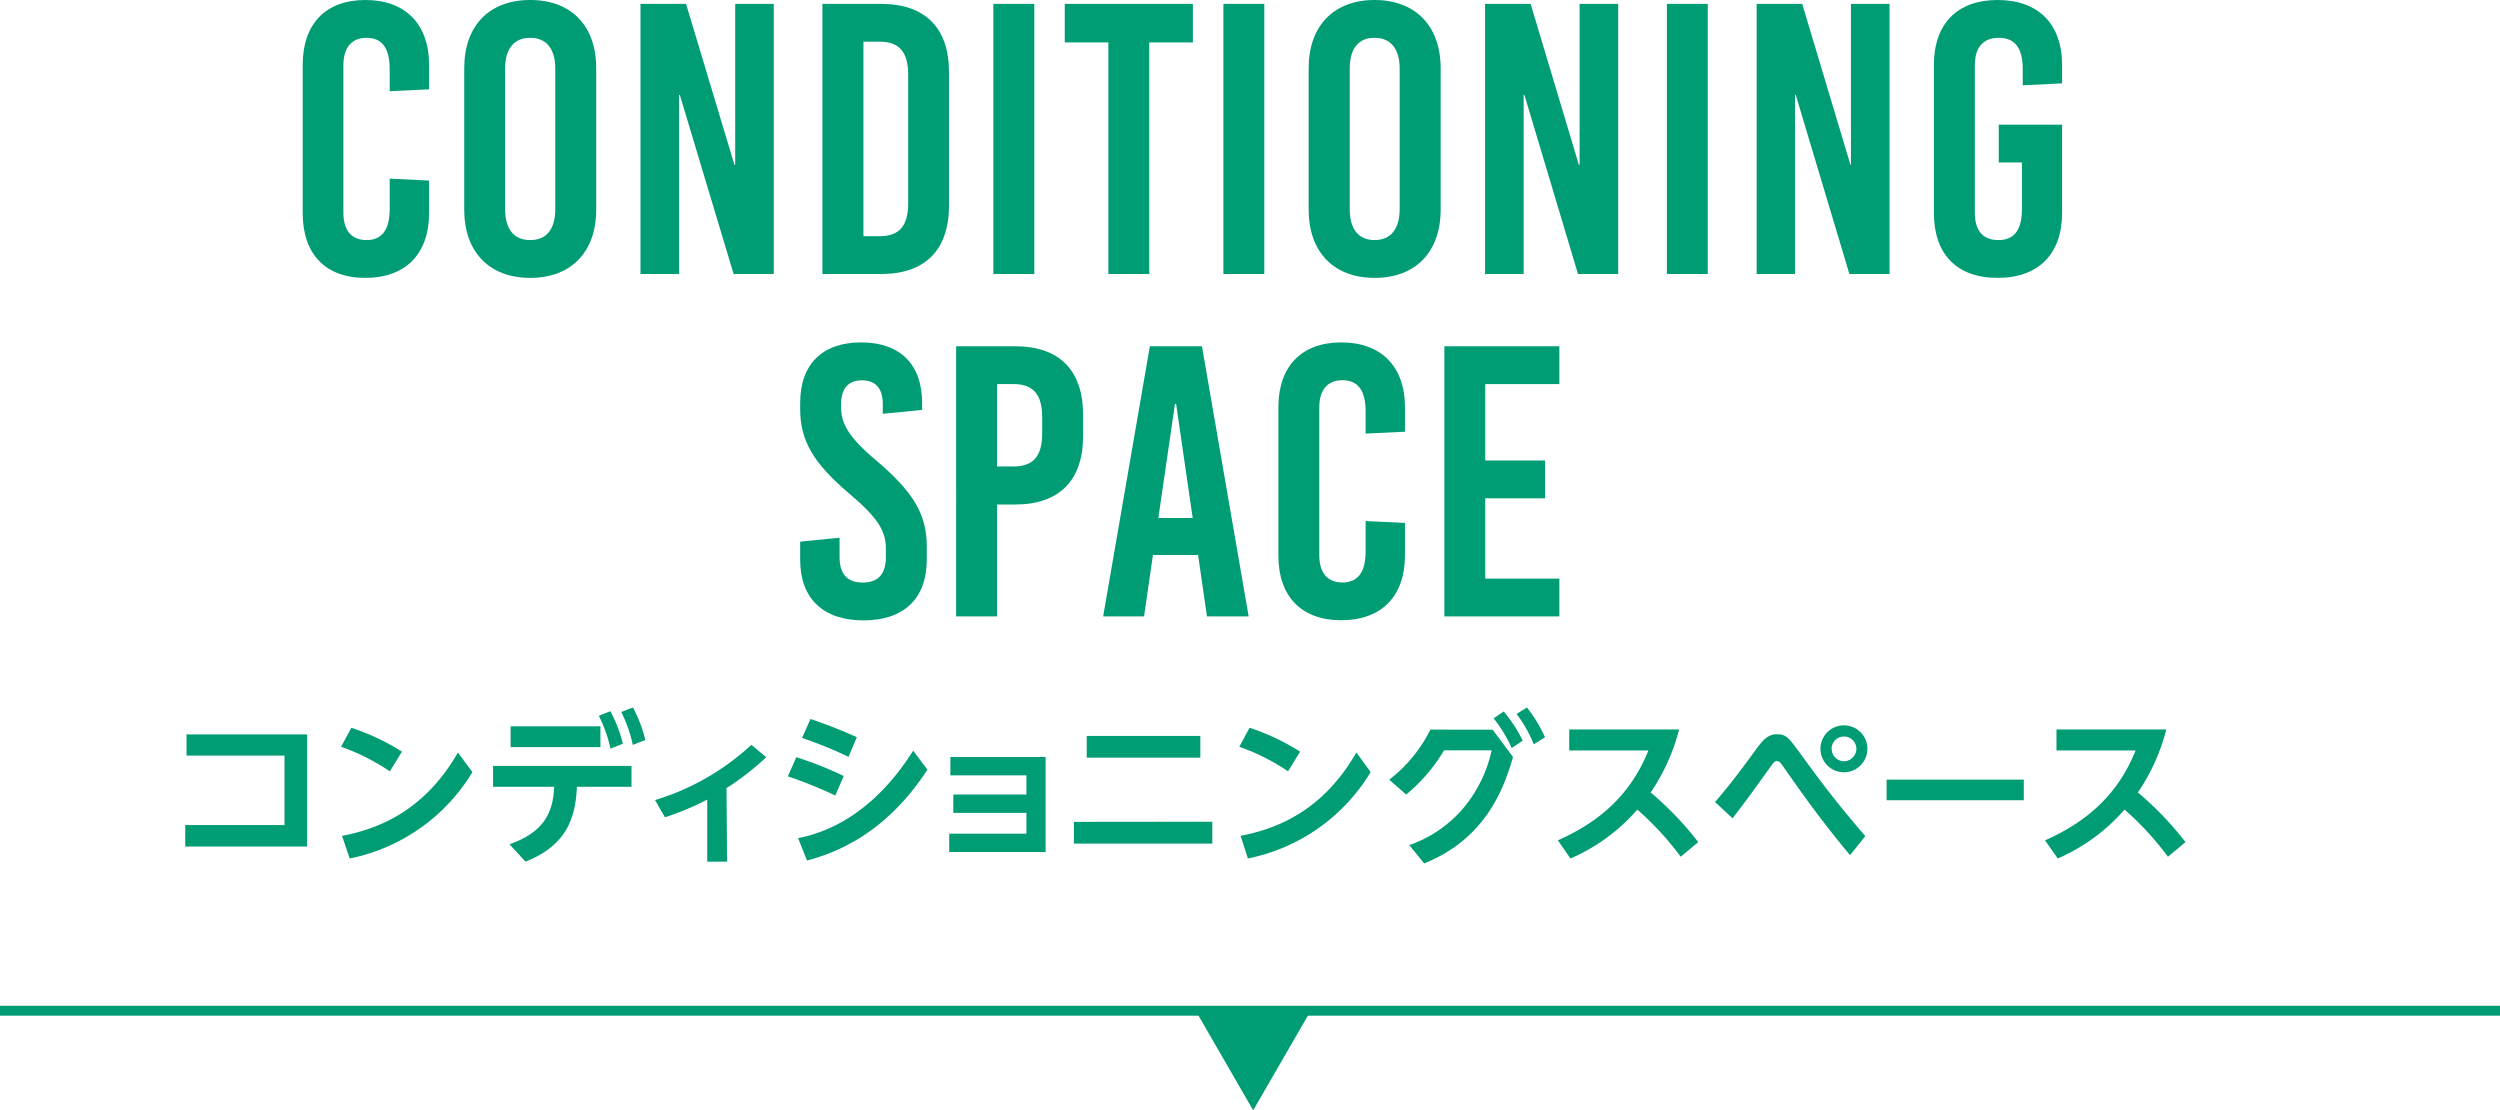
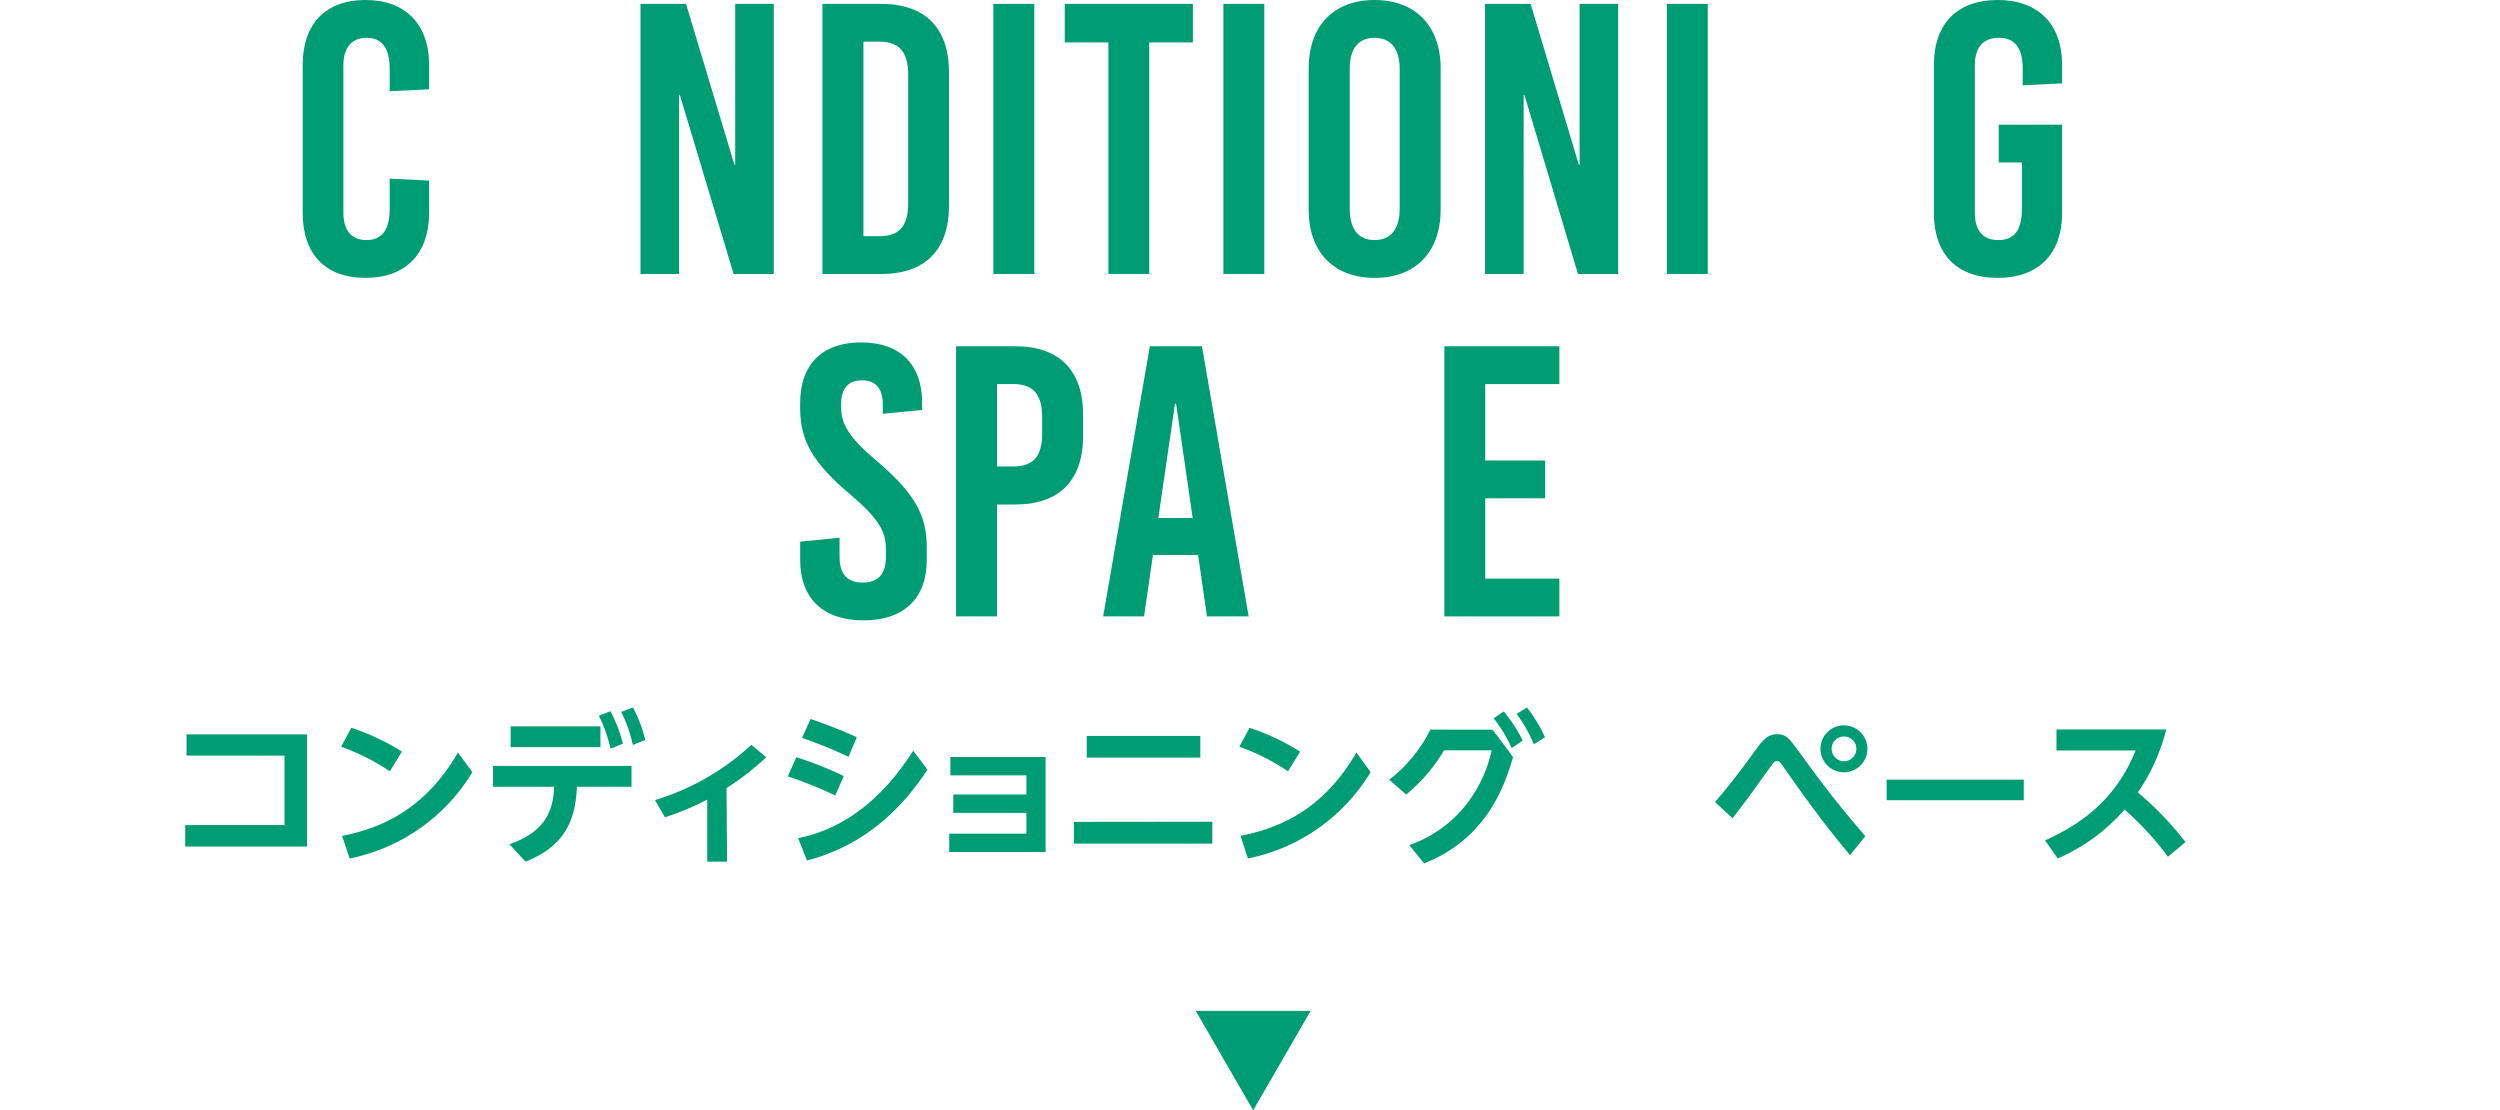
<svg xmlns="http://www.w3.org/2000/svg" width="503.8" height="223.75" viewBox="0 0 503.8 223.75">
  <path d="M86.47,13.07V18l-7.94.38V13.92c0-4.35-1.63-6.3-4.66-6.3s-4.67,2-4.67,5.52V42.85c0,3.58,1.63,5.53,4.67,5.53s4.66-2,4.66-6.3V36l7.94.39v6.53C86.47,51.18,81.72,56,73.63,56S61,51.18,61,42.93V13.07C61,4.82,65.62,0,73.63,0S86.47,4.82,86.47,13.07Z" fill="#009c74" />
-   <path d="M120.15,13.77V42.23c0,8.56-5.06,13.77-13.3,13.77s-13.3-5.21-13.3-13.77V13.77c0-8.56,5-13.77,13.3-13.77S120.15,5.21,120.15,13.77Zm-18.36.07V42.15c0,4.05,1.79,6.23,5.06,6.23s5.05-2.18,5.05-6.23V13.84c0-4-1.79-6.22-5.05-6.22S101.79,9.8,101.79,13.84Z" fill="#009c74" />
  <path d="M147.84,55.22,137,19.13h-.15V55.22h-7.78V.78h9.18L148,33.21h.16V.78h7.77V55.22Z" fill="#009c74" />
  <path d="M177.55.78c8.86,0,13.69,4.82,13.69,13.76V41.45c0,8.95-4.83,13.77-13.69,13.77H165.73V.78ZM174,47.6h3.27c4,0,5.75-2.1,5.75-6.69V15.09c0-4.59-1.79-6.69-5.75-6.69H174Z" fill="#009c74" />
  <path d="M200.18,55.22V.78h8.25V55.22Z" fill="#009c74" />
  <path d="M231.6,8.55V55.22h-8.24V8.55h-8.79V.78h25.82V8.55Z" fill="#009c74" />
  <path d="M246.54,55.22V.78h8.24V55.22Z" fill="#009c74" />
  <path d="M290.32,13.77V42.23c0,8.56-5.05,13.77-13.3,13.77s-13.3-5.21-13.3-13.77V13.77C263.72,5.21,268.78,0,277,0S290.32,5.21,290.32,13.77ZM272,13.84V42.15c0,4.05,1.79,6.23,5,6.23s5.06-2.18,5.06-6.23V13.84c0-4-1.79-6.22-5.06-6.22S272,9.8,272,13.84Z" fill="#009c74" />
  <path d="M318,55.22,307.2,19.13h-.15V55.22h-7.78V.78h9.18l9.72,32.43h.15V.78h7.78V55.22Z" fill="#009c74" />
  <path d="M335.91,55.22V.78h8.24V55.22Z" fill="#009c74" />
-   <path d="M372.69,55.22,361.88,19.13h-.15V55.22H354V.78h9.18l9.72,32.43H373V.78h7.78V55.22Z" fill="#009c74" />
  <path d="M415.55,13.07V16.8l-7.93.39V13.92c0-4.35-1.64-6.3-4.83-6.3s-4.82,2-4.82,5.52V42.85c0,3.58,1.56,5.53,4.75,5.53s4.74-2,4.74-6.3V32.74h-4.67V25.12h12.76V42.93c0,8.25-4.75,13.07-13,13.07s-12.83-4.82-12.83-13.07V13.07C389.73,4.82,394.39,0,402.56,0S415.55,4.82,415.55,13.07Z" fill="#009c74" />
  <path d="M185.83,81.21v1.4l-7.93.78v-2c0-3.12-1.48-4.75-4.2-4.75s-4.2,1.63-4.2,4.75v.7c0,3.18,1.4,5.91,6.92,10.57,7.54,6.38,10.34,10.89,10.34,17.42v2.73c0,7.77-4.59,12.21-12.75,12.21s-12.76-4.44-12.76-12.21v-3.66l7.94-.78v3.89c0,3.42,1.55,5.14,4.66,5.14s4.67-1.72,4.67-5.14v-1.79c0-3.42-1.63-6.14-7.16-10.81-7.54-6.37-10.11-10.89-10.11-17.26V81.21c0-7.78,4.44-12.21,12.29-12.21S185.83,73.43,185.83,81.21Z" fill="#009c74" />
  <path d="M204.58,69.78c8.86,0,13.68,4.82,13.68,13.76V87.9c0,8.94-4.82,13.77-13.68,13.77h-3.66v22.55h-8.24V69.78ZM200.92,94h3.34c4,0,5.76-2.1,5.76-6.69V84.09c0-4.59-1.79-6.69-5.76-6.69h-3.34Z" fill="#009c74" />
  <path d="M243.23,124.22l-1.79-12.37h-9.1l-1.79,12.37h-8.24l9.41-54.44h10.5l9.41,54.44Zm-9.8-19.83h6.92l-3.34-23h-.23Z" fill="#009c74" />
-   <path d="M283.13,82.07V87l-7.93.38V82.92c0-4.35-1.64-6.3-4.67-6.3s-4.67,1.95-4.67,5.52v29.71c0,3.58,1.64,5.53,4.67,5.53s4.67-1.95,4.67-6.3V105l7.93.39v6.53c0,8.25-4.74,13.07-12.83,13.07s-12.68-4.82-12.68-13.07V82.07c0-8.25,4.67-13.07,12.68-13.07S283.13,73.82,283.13,82.07Z" fill="#009c74" />
  <path d="M299.31,77.4V92.8h12.06v7.62H299.31V116.6h14.93v7.62H291.07V69.78h23.17V77.4Z" fill="#009c74" />
  <path d="M37.33,166.27h20v-14H37.59V148h24.3V170.6H37.33Z" fill="#009c74" />
  <path d="M78.56,155.44a42.78,42.78,0,0,0-9.82-4.95l2.06-3.83A45.77,45.77,0,0,1,81,151.47Zm16.64.16A37.52,37.52,0,0,1,70.47,173l-1.54-4.55c6.72-1.32,16.31-4.56,23.35-16.8Z" fill="#009c74" />
  <path d="M102.67,170.14c6.61-2.33,8.81-6.06,9-11.59H99.36v-4.2h27.9v4.2h-11c-.3,6.87-2.49,11.95-10.35,15.09ZM121,146.37v4.19H102.9v-4.19Zm2-3.05a28.3,28.3,0,0,1,2.52,6.55l-2.49,1a28.13,28.13,0,0,0-2.35-6.62Zm4.55-.75a27.48,27.48,0,0,1,2.49,6.55l-2.52,1a27,27,0,0,0-2.33-6.64Z" fill="#009c74" />
  <path d="M146.52,173.64h-4V161.13A54.75,54.75,0,0,1,134,164.7l-2-3.47a49.68,49.68,0,0,0,19.41-11.13l3,2.49a52.71,52.71,0,0,1-8,6.22Z" fill="#009c74" />
  <path d="M168.33,160.31a86.85,86.85,0,0,0-9.56-3.86l1.7-3.86a73.33,73.33,0,0,1,9.56,3.79Zm18.57-5.2c-5.57,8.51-13.26,15.42-24.27,18.3l-1.8-4.52c6.12-1.14,15.33-5.14,23.19-17.61ZM171,152.52a82.38,82.38,0,0,0-9.37-3.8l1.7-3.83a97.42,97.42,0,0,1,9.33,3.67Z" fill="#009c74" />
  <path d="M191.29,168h15.55v-4.19H192.11v-3.7h14.73v-3.86H191.52v-3.7h19.19v19.15H191.29Z" fill="#009c74" />
  <path d="M244.31,165.59V170h-27.9v-4.38Zm-2.42-17.29v4.38H219V148.3Z" fill="#009c74" />
  <path d="M259.57,155.44a42.78,42.78,0,0,0-9.82-4.95l2.06-3.83A45.77,45.77,0,0,1,262,151.47Zm16.64.16A37.52,37.52,0,0,1,251.48,173L250,168.44c6.71-1.32,16.3-4.56,23.34-16.8Z" fill="#009c74" />
  <path d="M300.8,147.05l4.1,5.5C303,159.23,299.17,169.12,287,174l-3-3.7a25.12,25.12,0,0,0,10.77-7.3,27.16,27.16,0,0,0,5.83-11.79H291a33.87,33.87,0,0,1-7.63,8.91l-3.41-3a29,29,0,0,0,8.29-10.09Zm2.23-3.67a28.53,28.53,0,0,1,3.83,5.87l-2.22,1.5a28.8,28.8,0,0,0-3.64-6Zm4.68-.81a29,29,0,0,1,3.64,6L309.09,150a26.15,26.15,0,0,0-3.47-6.12Z" fill="#009c74" />
-   <path d="M313.94,169.35c6.58-2.95,14.15-7.82,18.24-18.11H316.23V147h22.14a40.12,40.12,0,0,1-5.73,12.7,64.33,64.33,0,0,1,9.59,10l-3.53,2.95a59.76,59.76,0,0,0-8.75-9.5A37.63,37.63,0,0,1,316.49,173Z" fill="#009c74" />
  <path d="M372.82,172.33c-6.06-7.24-10.31-13.36-13.39-17.75-.62-.91-.89-1.21-1.35-1.21s-.62.23-1.31,1.18c-4.48,6.22-5,6.94-7.63,10.35l-3.53-3.28c1.73-2,3.7-4.32,8.22-10.54,1.24-1.67,2.26-3.11,4.25-3.11s2.39.69,5.28,4.65c5.86,8.09,9.3,12.08,12.54,15.88Zm3.5-21.41a4.73,4.73,0,1,1-4.71-4.75A4.73,4.73,0,0,1,376.32,150.92Zm-7.2,0a2.51,2.51,0,0,0,2.49,2.49,2.54,2.54,0,0,0,2.49-2.49,2.49,2.49,0,0,0-5,0Z" fill="#009c74" />
  <path d="M407.83,157.11v4.15H380.19v-4.15Z" fill="#009c74" />
  <path d="M412.12,169.35c6.59-2.95,14.15-7.82,18.24-18.11H414.42V147h22.13a39.9,39.9,0,0,1-5.73,12.7,64.06,64.06,0,0,1,9.6,10l-3.54,2.95a59.56,59.56,0,0,0-8.74-9.5A37.72,37.72,0,0,1,414.68,173Z" fill="#009c74" />
-   <line y1="203.68" x2="503.8" y2="203.68" fill="none" stroke="#009c74" stroke-miterlimit="10" stroke-width="2" />
  <polygon points="252.54 223.75 264.12 203.71 240.97 203.71 252.54 223.75" fill="#009c74" />
</svg>